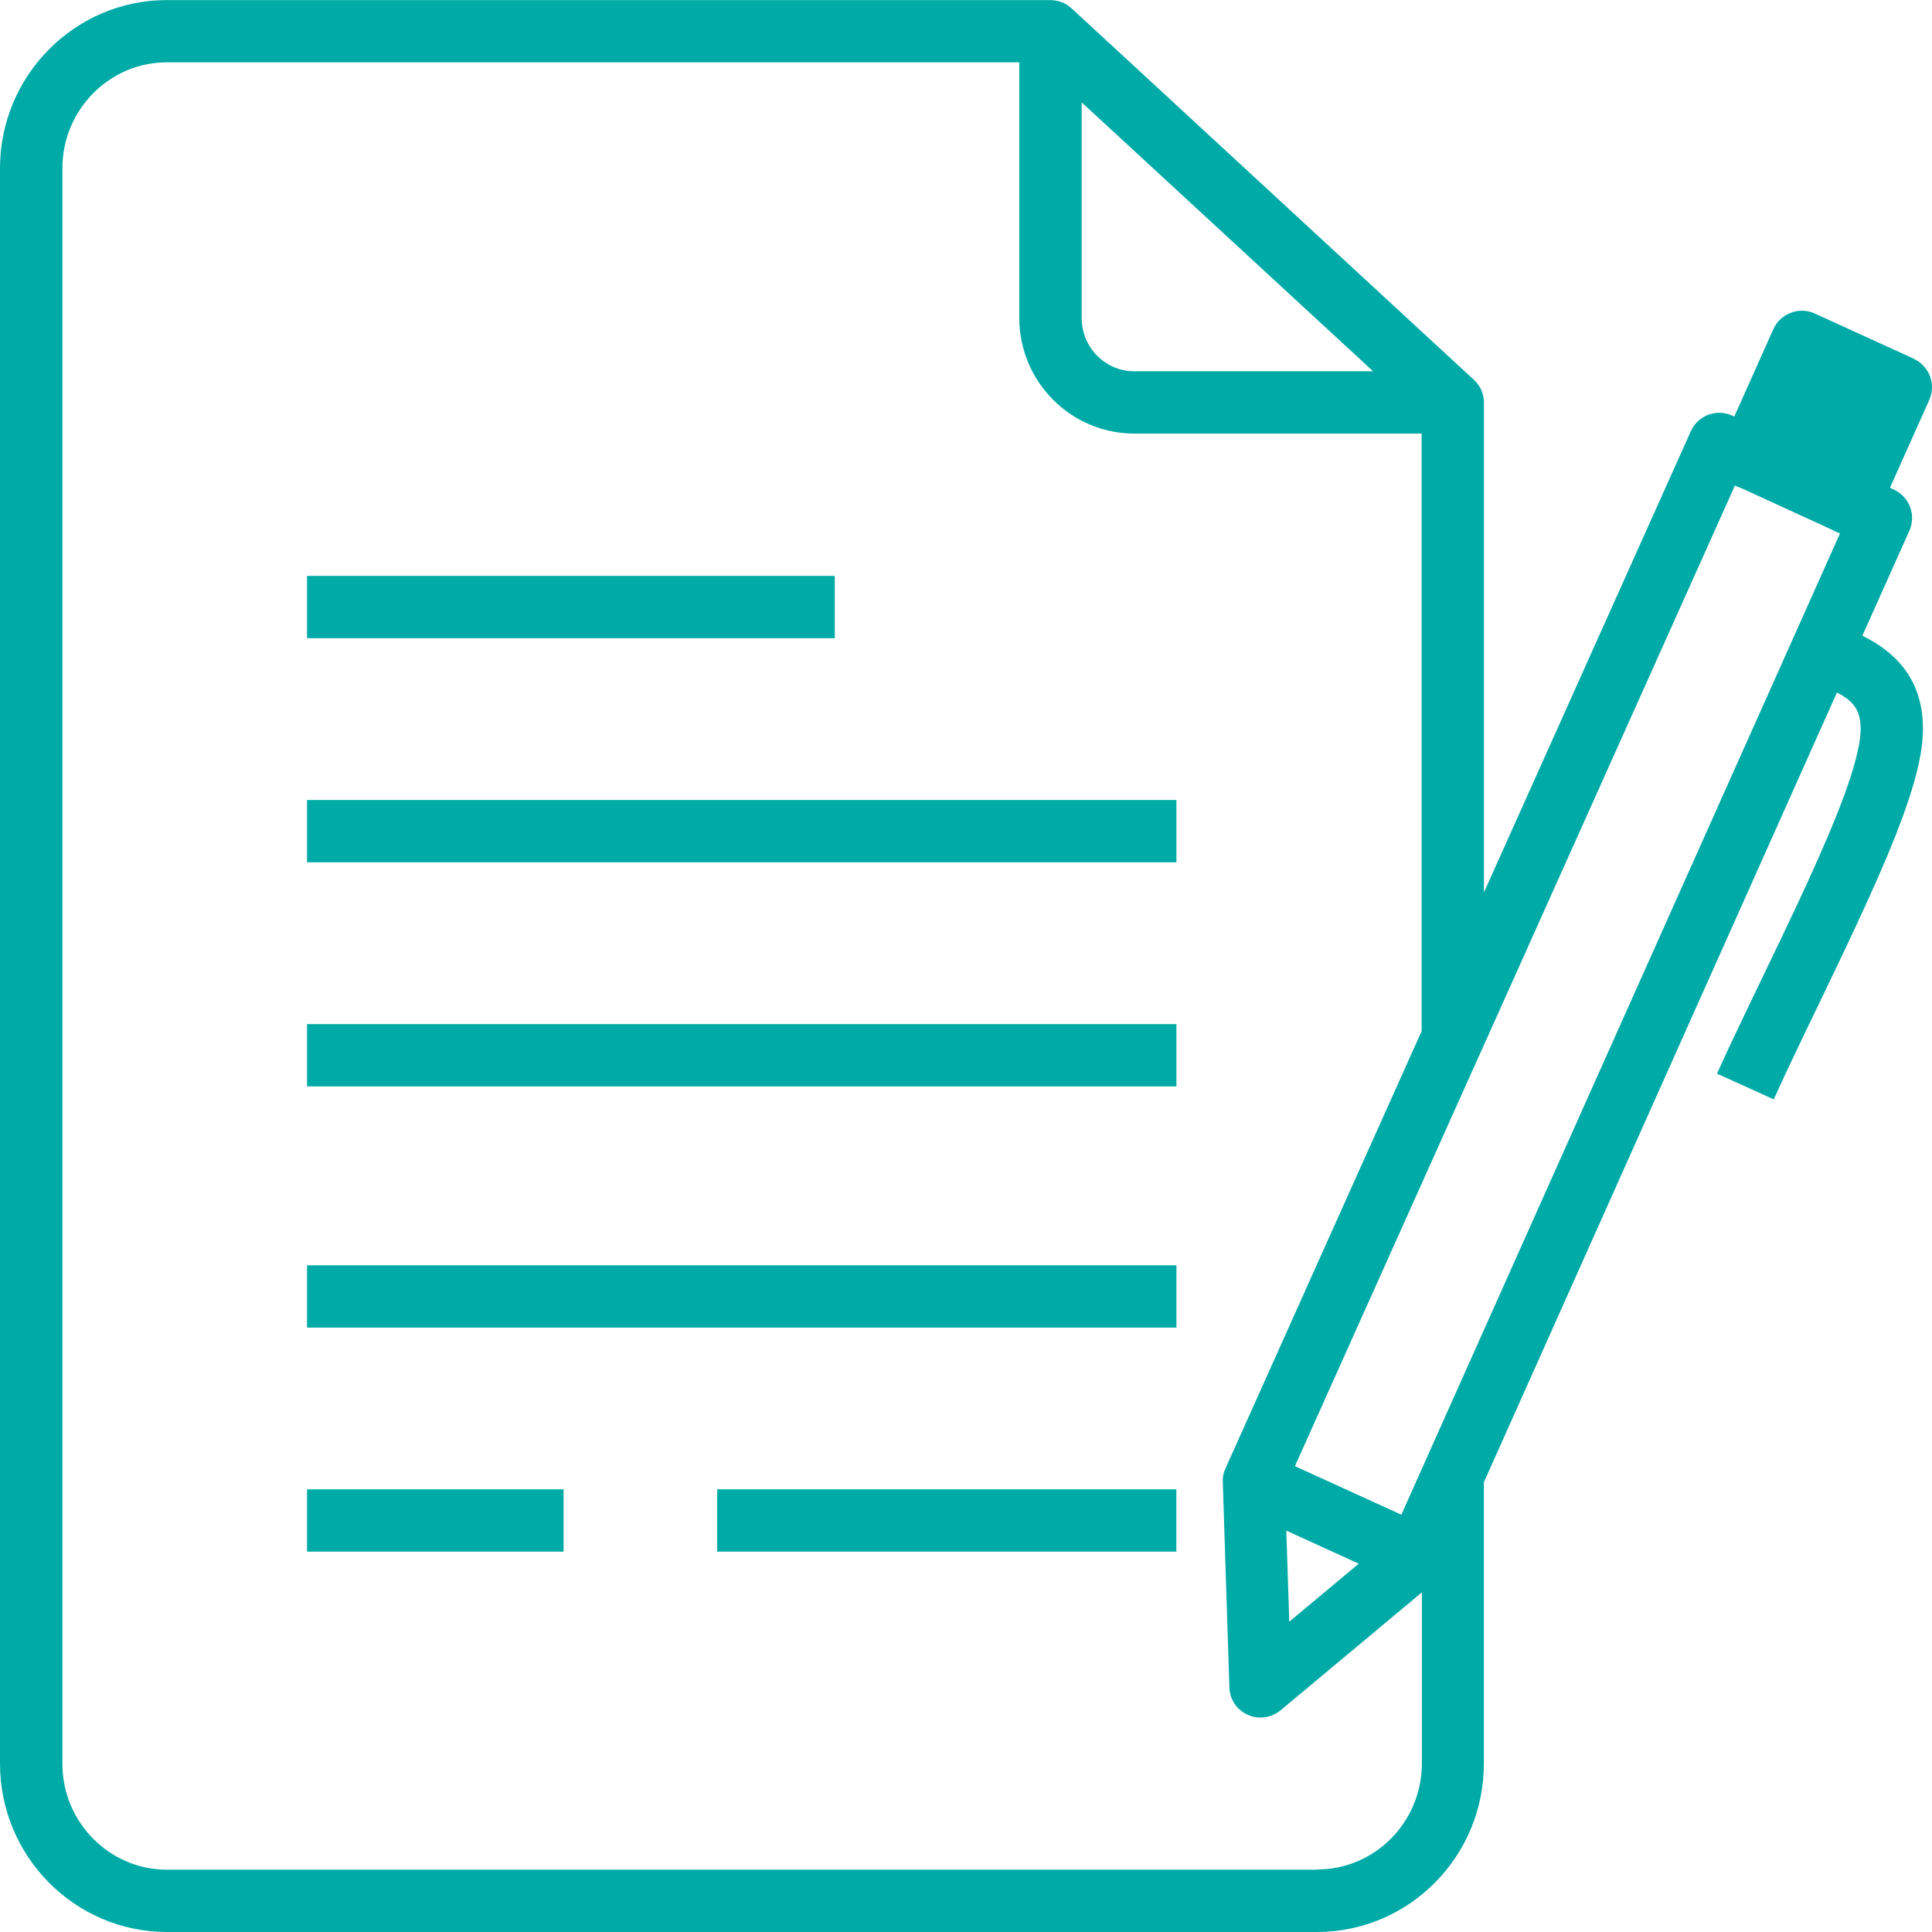
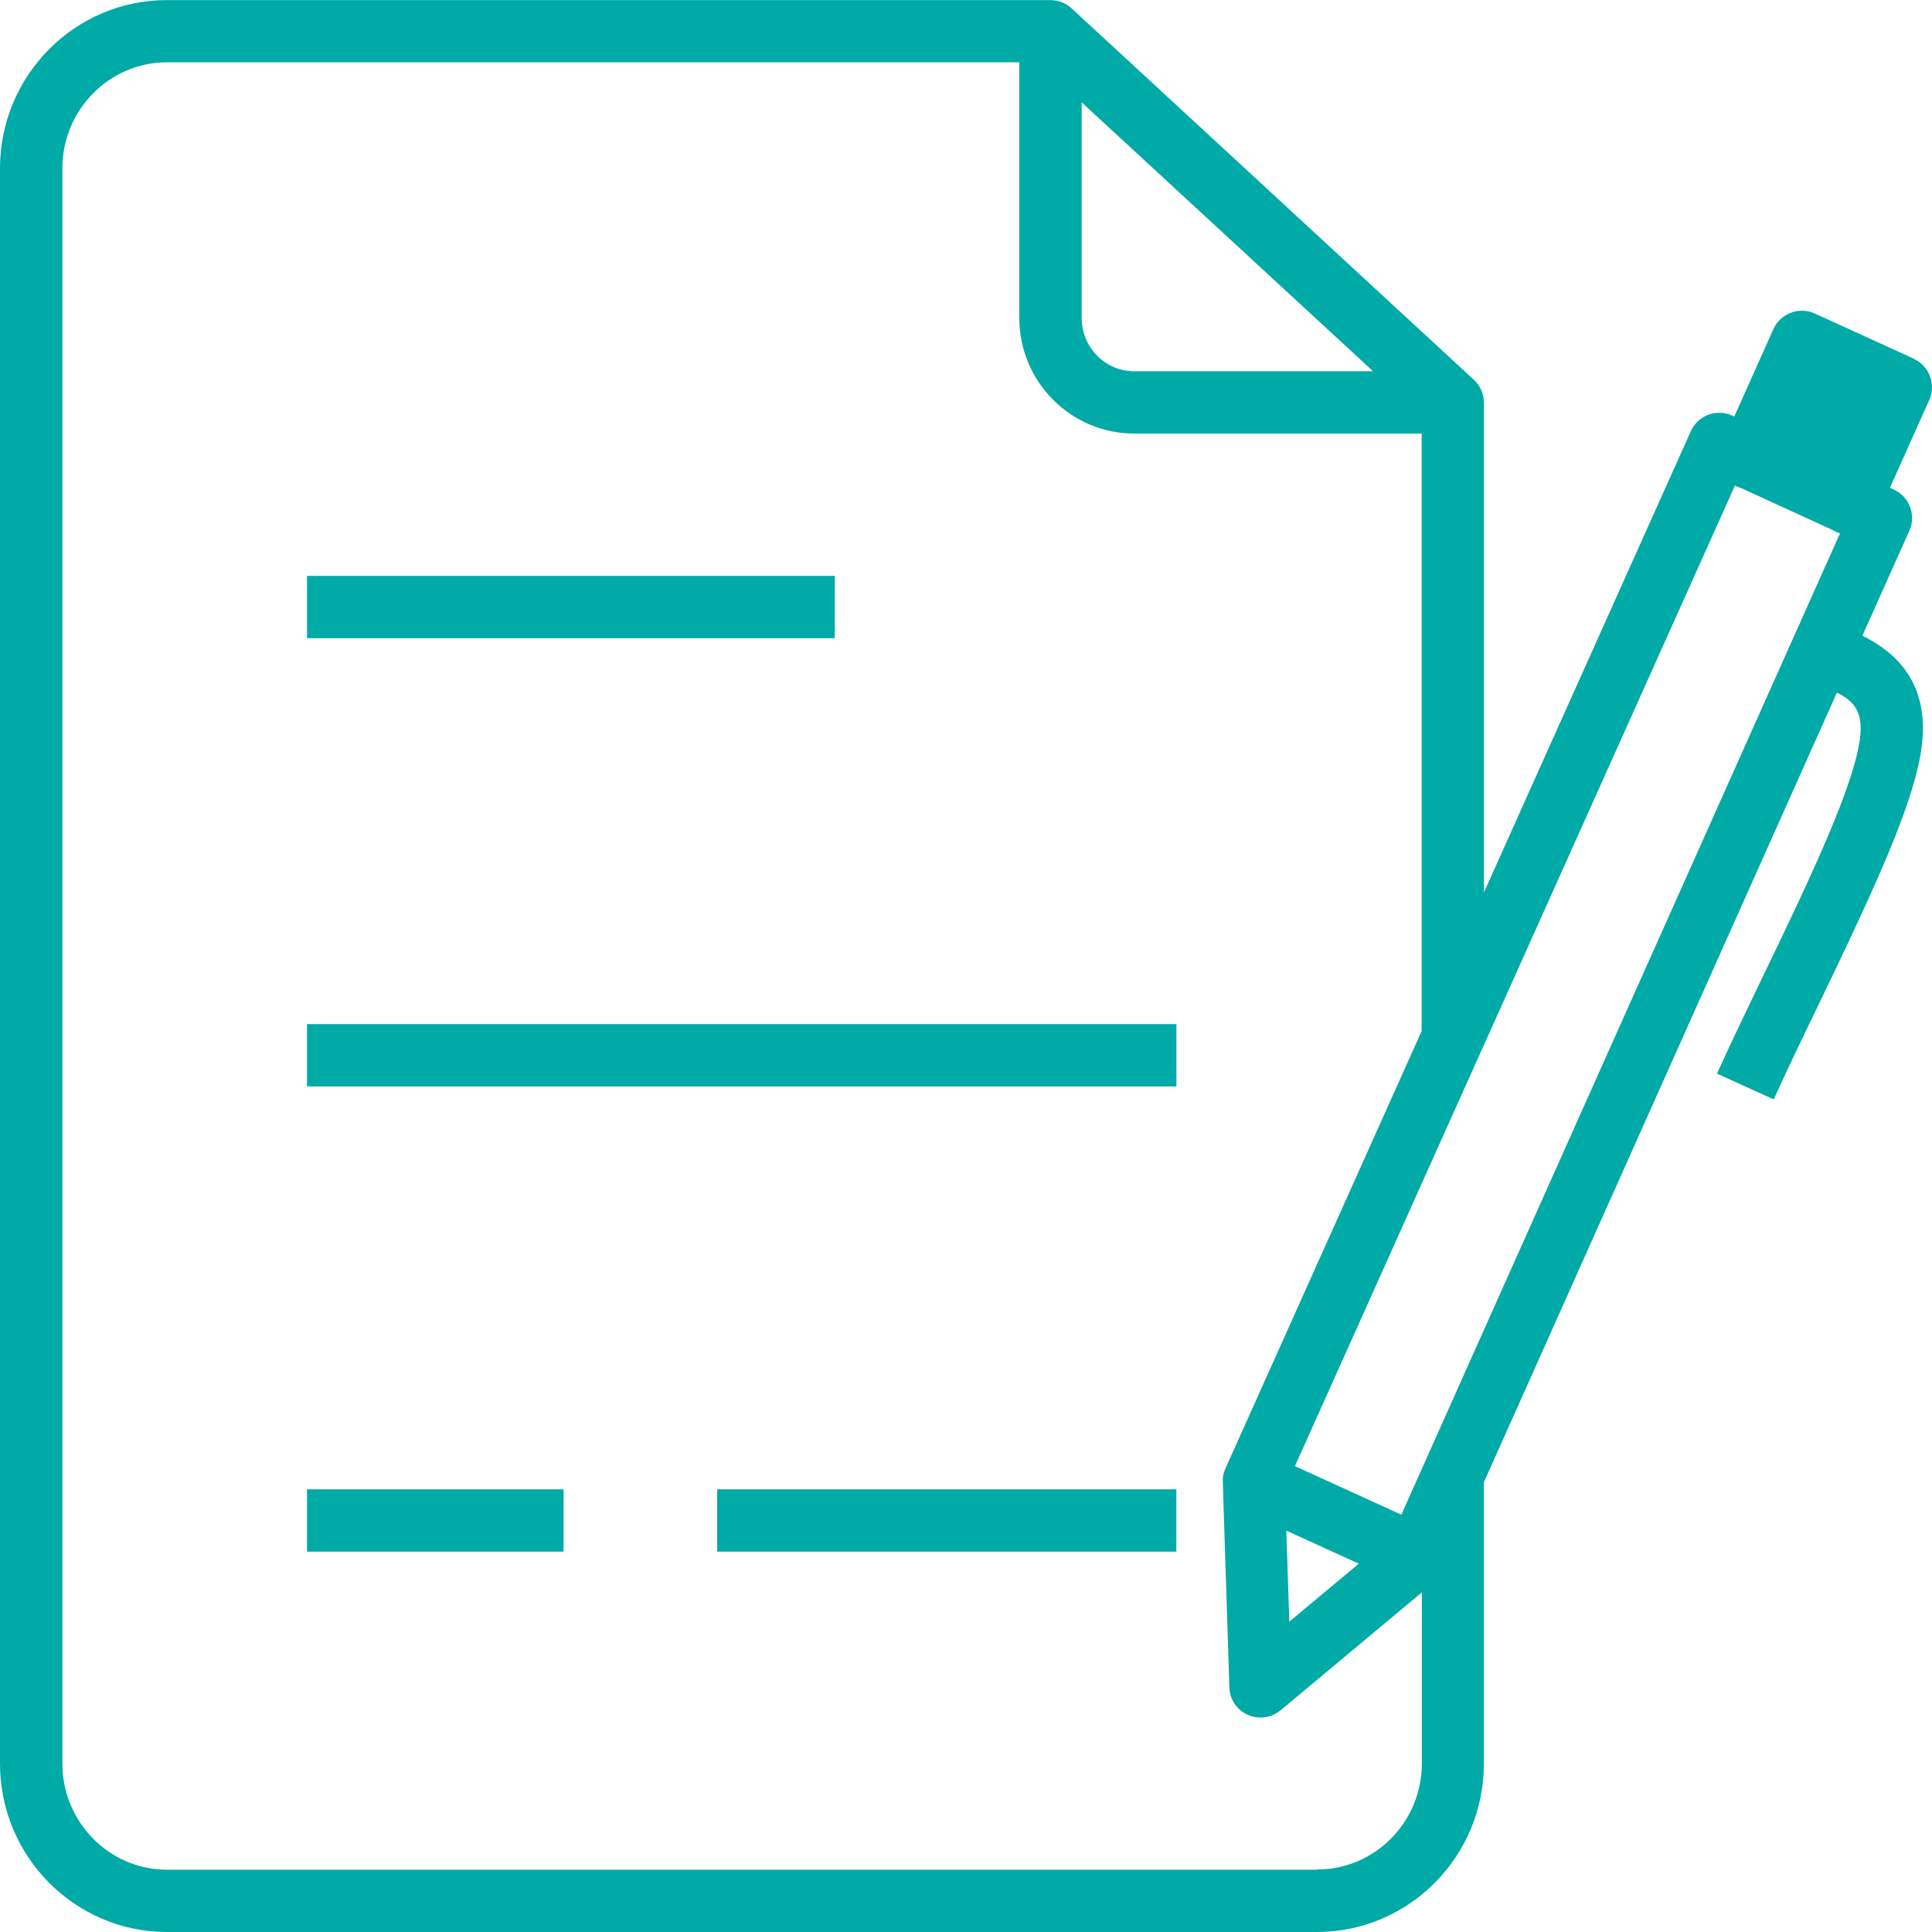
<svg xmlns="http://www.w3.org/2000/svg" width="24" height="24" viewBox="0 0 24 24" fill="none">
  <g clip-path="url(#clip0_791_751)">
    <path d="M14.614 12.722H3.814V13.496H14.614V12.722Z" fill="#00AAA6" />
-     <path d="M14.614 15.718H3.814V16.492H14.614V15.718Z" fill="#00AAA6" />
    <path d="M14.613 18.501H8.909V19.275H14.613V18.501Z" fill="#00AAA6" />
    <path d="M7.001 18.501H3.814V19.275H7.001V18.501Z" fill="#00AAA6" />
-     <path d="M14.614 9.938H3.814V10.712H14.614V9.938Z" fill="#00AAA6" />
    <path d="M10.37 7.154H3.814V7.928H10.37V7.154Z" fill="#00AAA6" />
    <path d="M23.774 4.456L22.545 3.895C22.451 3.851 22.343 3.848 22.247 3.885C22.15 3.921 22.072 3.994 22.03 4.088L21.544 5.174L21.516 5.162C21.422 5.119 21.315 5.117 21.219 5.153C21.124 5.19 21.045 5.263 21.004 5.357L18.434 11.086V5.001C18.434 4.893 18.389 4.791 18.309 4.718L13.311 0.103C13.311 0.103 13.31 0.103 13.308 0.101C13.291 0.086 13.273 0.072 13.255 0.06C13.255 0.06 13.252 0.059 13.251 0.058C13.231 0.046 13.211 0.035 13.19 0.027C13.19 0.027 13.187 0.027 13.186 0.027C13.165 0.018 13.144 0.013 13.121 0.008C13.12 0.008 13.119 0.008 13.117 0.008C13.095 0.004 13.072 0.001 13.048 0.001H2.074C0.931 8.8918e-07 0 0.938 0 2.091V21.909C0 23.062 0.931 24 2.074 24H16.36C17.503 24 18.434 23.062 18.433 21.909V18.414L22.819 8.603C23.048 8.718 23.16 8.864 23.096 9.237C23.013 9.721 22.666 10.506 22.339 11.208C22.198 11.51 22.049 11.819 21.902 12.124C21.7 12.545 21.5 12.958 21.329 13.337L22.034 13.657C22.204 13.282 22.399 12.875 22.6 12.461C22.747 12.153 22.898 11.843 23.039 11.538C23.407 10.75 23.76 9.941 23.858 9.371C24.014 8.471 23.517 8.086 23.135 7.897L23.719 6.593C23.806 6.399 23.719 6.171 23.528 6.083L23.478 6.059L23.966 4.968C24.053 4.774 23.966 4.546 23.774 4.458V4.456ZM21.549 6.029C21.559 6.035 21.568 6.039 21.579 6.045C21.596 6.052 21.613 6.058 21.629 6.063L22.765 6.584C22.78 6.593 22.794 6.6 22.808 6.607C22.822 6.612 22.834 6.618 22.848 6.622L22.857 6.626L17.698 18.167C17.696 18.174 17.691 18.181 17.689 18.188L17.408 18.816L16.086 18.213L18.403 13.049C18.403 13.049 18.403 13.046 18.405 13.046L21.551 6.034L21.549 6.029ZM16.88 19.424L16.016 20.145L15.979 19.014L16.878 19.424H16.88ZM13.436 1.271L17.057 4.612H14.089C13.729 4.612 13.437 4.315 13.437 3.949V1.271H13.436ZM16.359 23.226H2.074C1.358 23.226 0.775 22.635 0.775 21.909V2.091C0.775 1.365 1.358 0.774 2.074 0.774H12.662V3.949C12.662 4.742 13.303 5.386 14.089 5.386H17.66V12.809L15.222 18.244C15.22 18.251 15.217 18.258 15.214 18.267C15.213 18.271 15.21 18.275 15.208 18.279C15.206 18.289 15.203 18.299 15.2 18.308C15.2 18.31 15.198 18.315 15.197 18.317C15.196 18.326 15.194 18.336 15.193 18.344C15.193 18.348 15.191 18.354 15.191 18.358C15.191 18.367 15.19 18.374 15.19 18.382C15.19 18.388 15.19 18.395 15.19 18.4C15.19 18.404 15.19 18.409 15.19 18.413L15.272 20.961C15.276 21.11 15.364 21.242 15.501 21.302C15.551 21.326 15.604 21.336 15.659 21.336C15.748 21.336 15.836 21.305 15.908 21.246L17.663 19.781V21.906C17.663 22.632 17.081 23.223 16.364 23.223L16.359 23.226Z" fill="#00AAA6" />
  </g>
  <defs>
    <clipPath id="clip0_791_751">
      <rect width="24" height="24" fill="white" />
    </clipPath>
  </defs>
</svg>